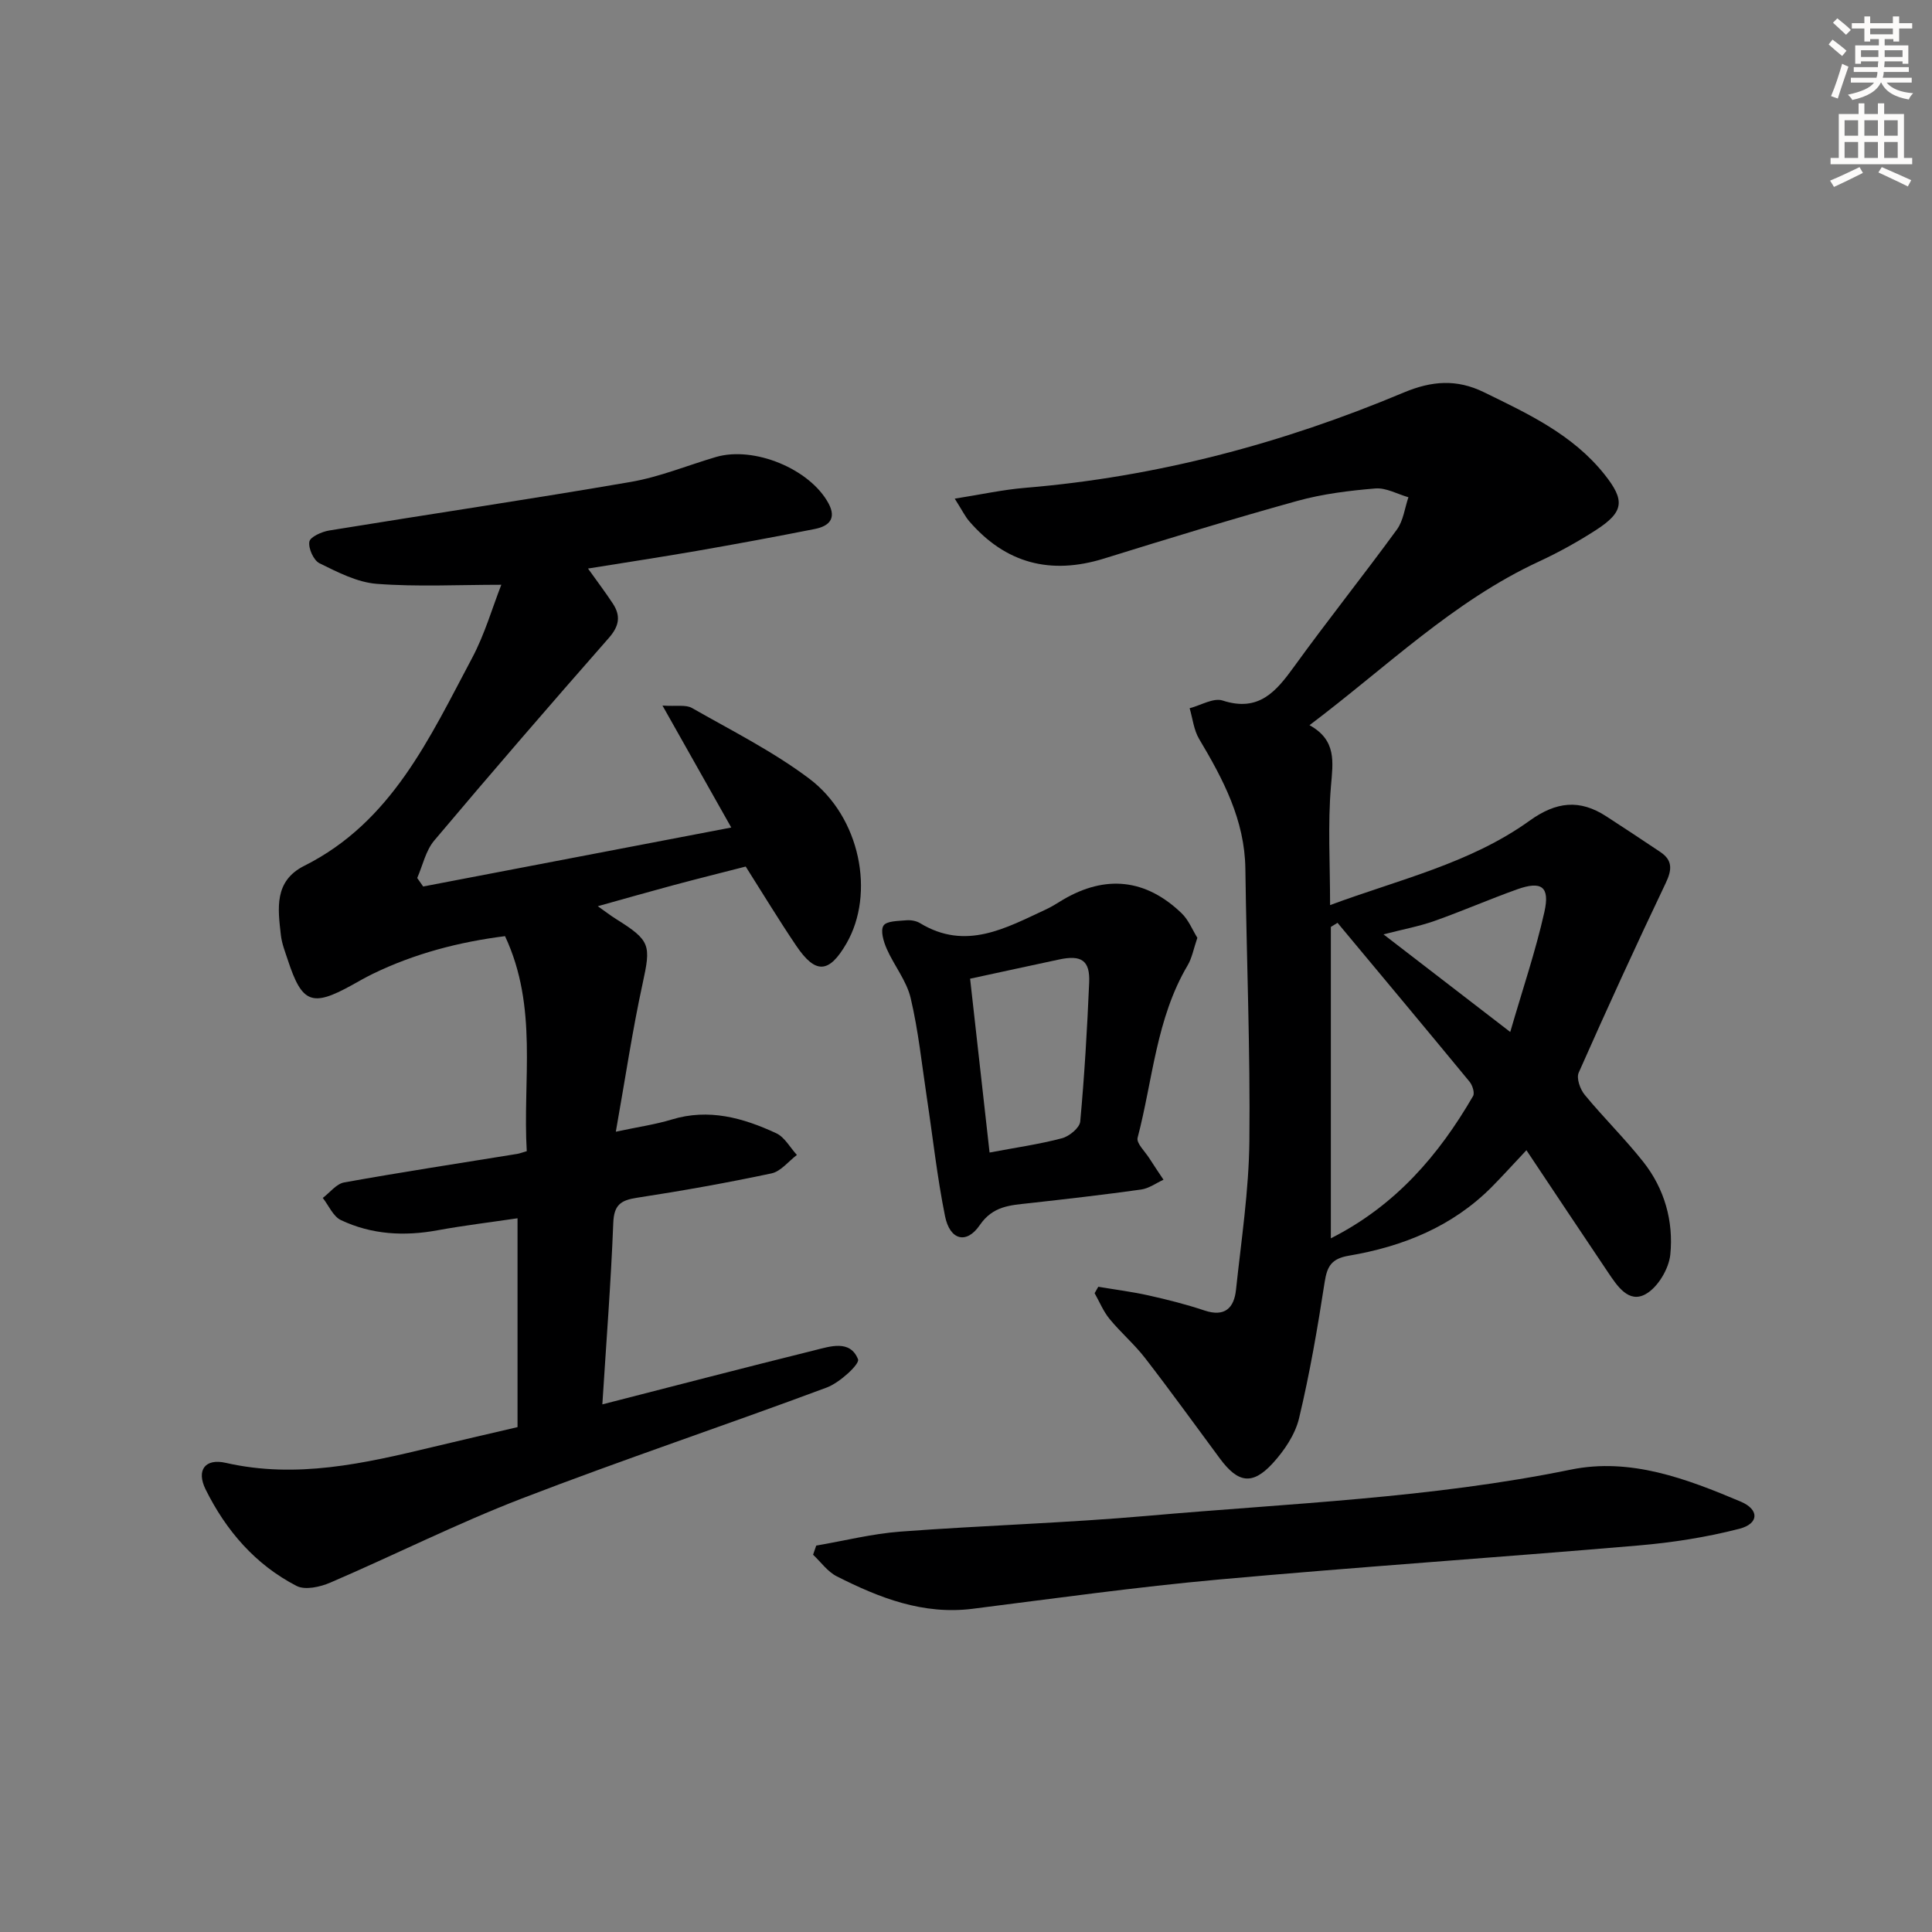
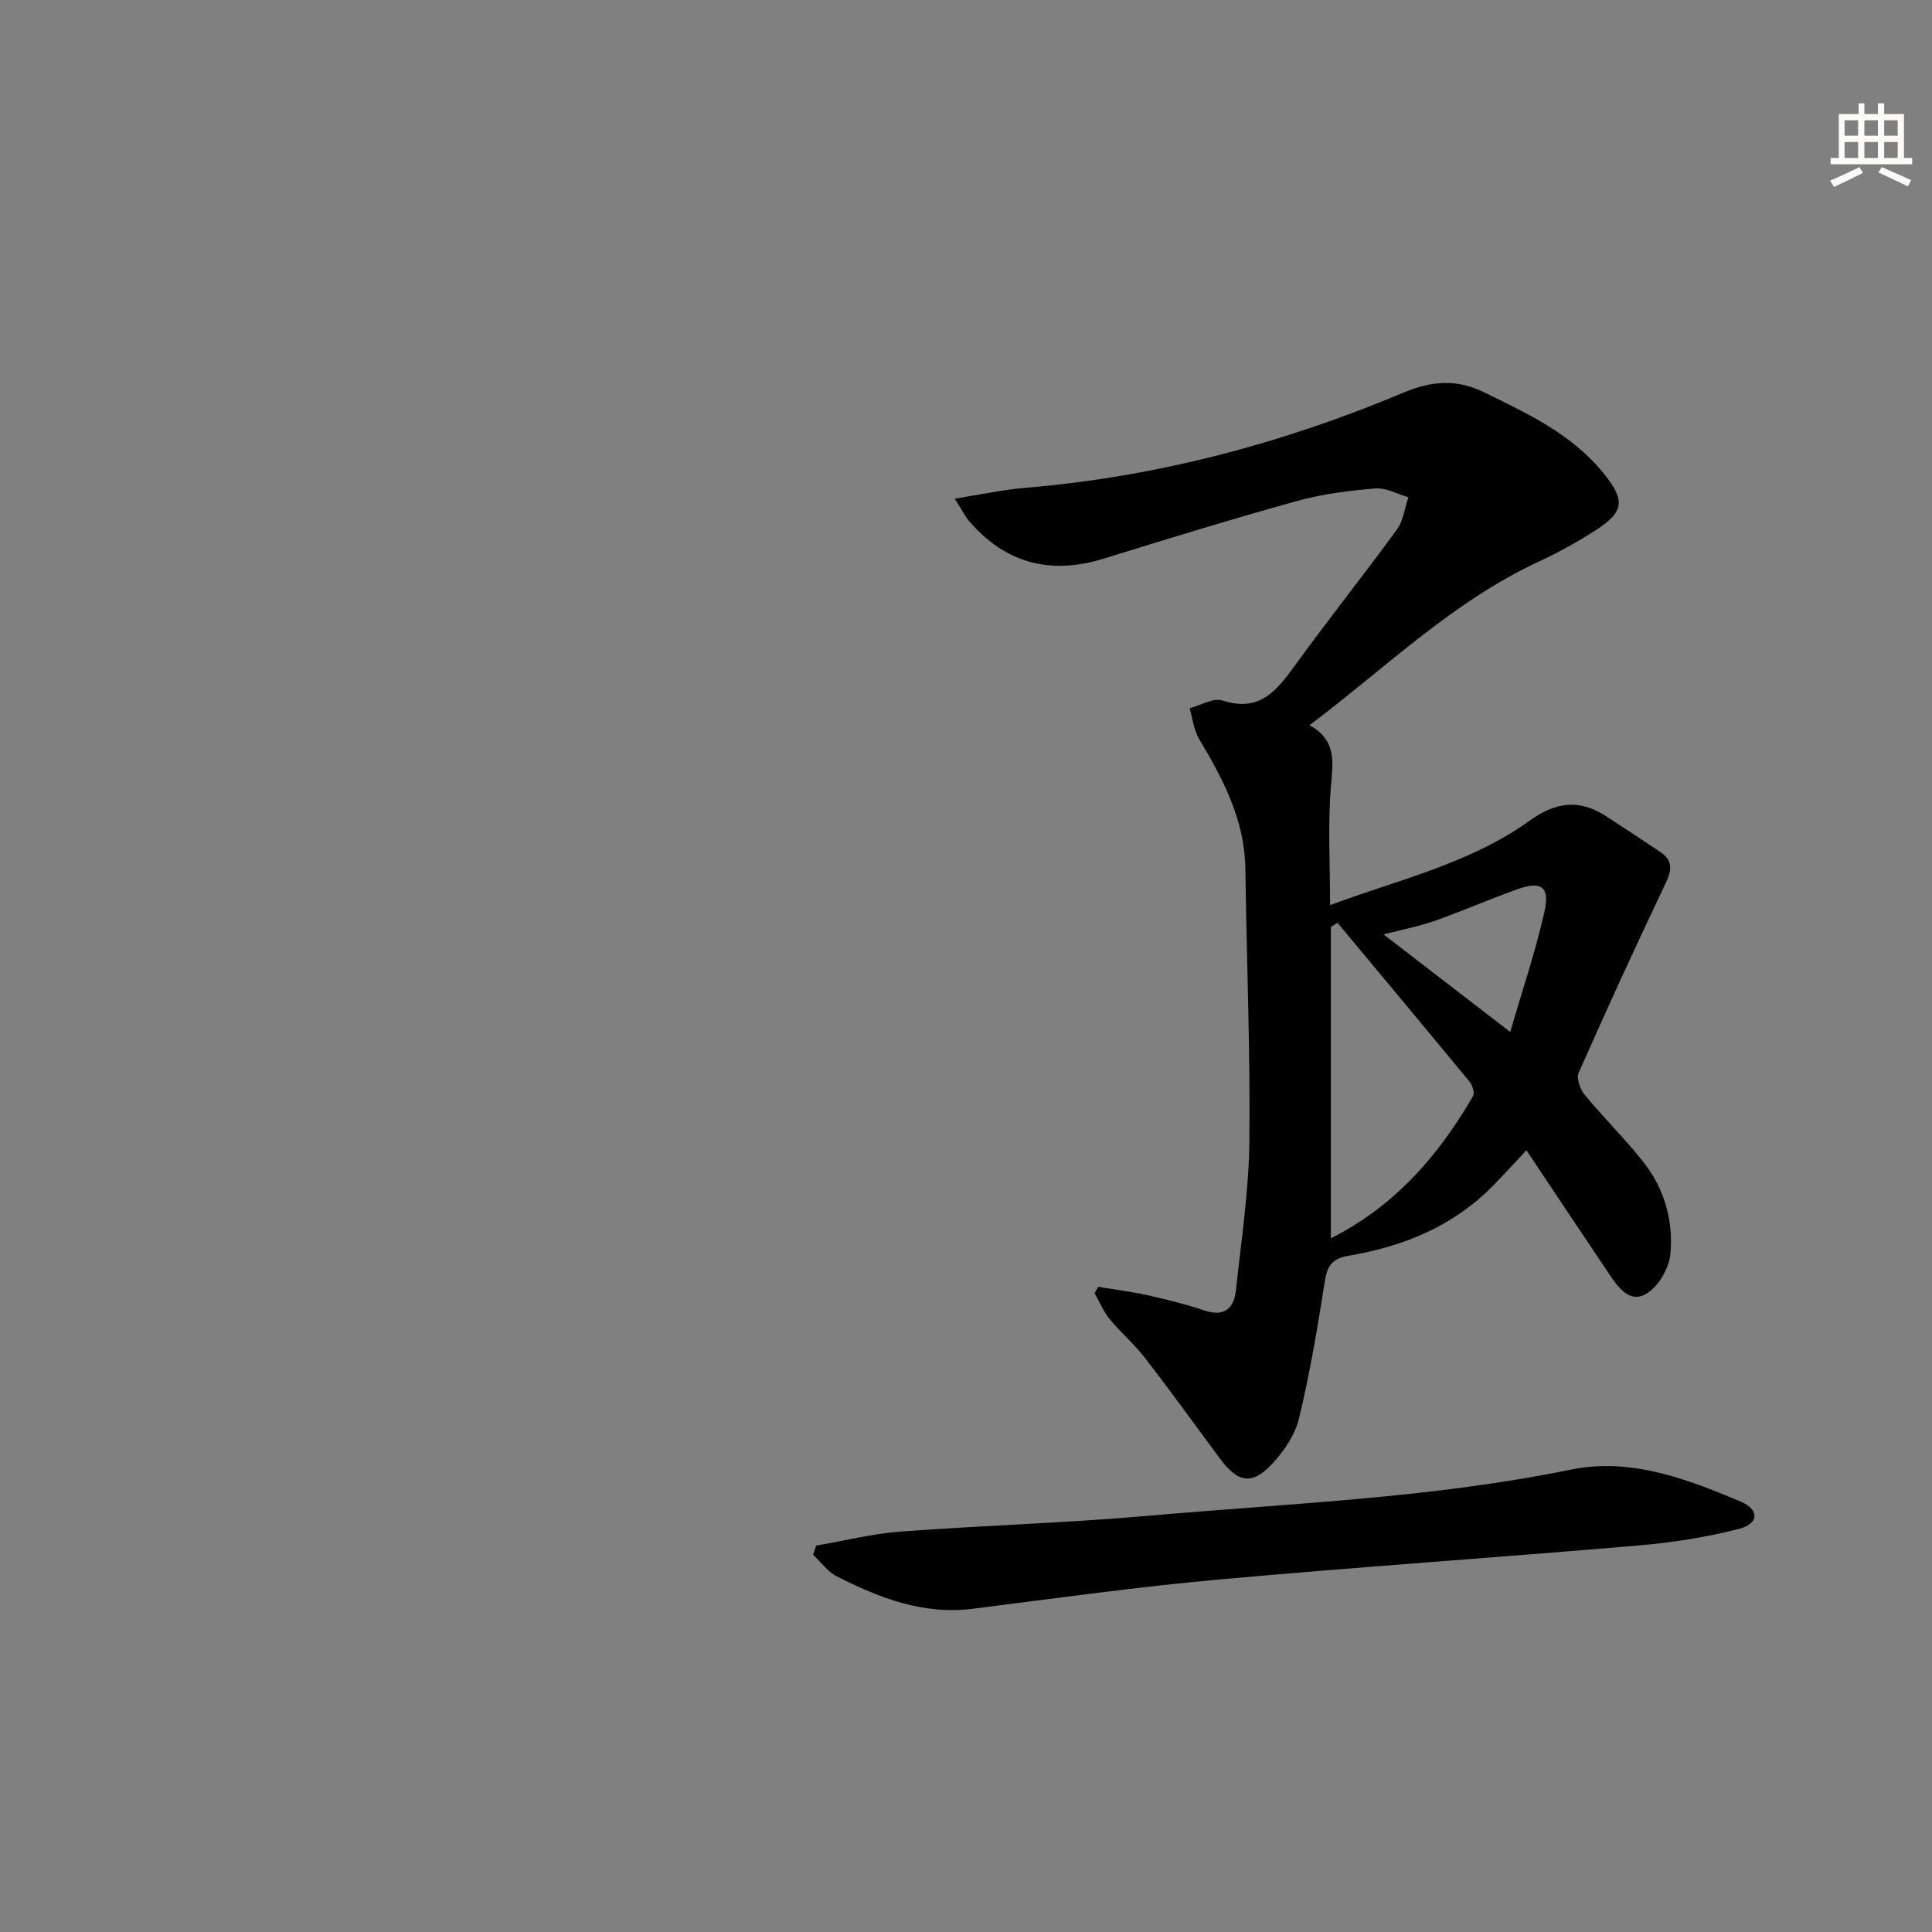
<svg xmlns="http://www.w3.org/2000/svg" enable-background="new 0 0 400 400" viewBox="0 0 400 400">
  <rect x="0" y="0" width="400" height="400" fill="#808080" stroke="none" />
  <g fill="#000001">
-     <path d="m124.71 290.76c15.26-3.91 29.53-7.63 43.85-11.18 3.28-.81 7.44-2.29 9.09 1.85.39.98-3.81 4.85-6.48 5.84-20.99 7.83-42.26 14.93-63.16 22.99-13.45 5.19-26.38 11.71-39.64 17.41-2.09.9-5.2 1.59-6.97.68-8.53-4.4-14.61-11.46-18.83-19.98-1.97-3.99-.11-6.48 4.18-5.5 14.62 3.33 28.65.13 42.71-3.25 5.64-1.36 11.29-2.65 17.69-4.15 0-14.3 0-28.65 0-43.24-5.46.81-11.05 1.48-16.58 2.49-6.91 1.27-13.64.89-19.98-2.11-1.62-.76-2.53-3.02-3.76-4.59 1.47-1.11 2.81-2.92 4.42-3.21 11.92-2.14 23.89-3.97 35.85-5.91.47-.08.92-.26 1.96-.56-.88-14.7 2.4-29.79-4.5-44.52-9.51 1.2-18.7 3.59-27.39 7.81-1.49.73-2.94 1.56-4.39 2.37-8.17 4.51-10.25 3.7-13.16-5.15-.57-1.73-1.27-3.48-1.47-5.26-.62-5.49-1.45-11.18 4.86-14.34 18.11-9.08 25.94-26.51 34.75-43.05 2.61-4.91 4.17-10.38 6.03-15.13-8.87 0-17.36.45-25.77-.19-4.06-.31-8.1-2.41-11.87-4.26-1.22-.6-2.34-3.09-2.1-4.47.17-1 2.58-2.07 4.12-2.32 20.79-3.39 41.64-6.47 62.4-10.05 6-1.03 11.77-3.43 17.65-5.16 7.89-2.31 19.43 2.45 23.3 9.57 1.75 3.22.06 4.76-2.82 5.33-8.13 1.61-16.28 3.12-24.45 4.54-7.31 1.27-14.64 2.38-22.51 3.65 1.96 2.74 3.63 4.95 5.14 7.25 1.67 2.54 1.34 4.65-.82 7.11-12.19 13.87-24.26 27.84-36.16 41.96-1.76 2.09-2.38 5.14-3.52 7.75.41.59.82 1.17 1.23 1.76 21.01-4.02 42.02-8.04 63.79-12.21-4.73-8.38-9.15-16.22-14.24-25.25 2.89.2 4.82-.23 6.1.5 8.21 4.68 16.75 8.97 24.26 14.61 10.62 7.98 13.69 23.82 7.73 34.14-3.6 6.22-6.39 6.42-10.41.46-3.54-5.23-6.81-10.64-10.45-16.38-4.91 1.26-10.01 2.53-15.08 3.89-4.95 1.33-9.88 2.74-15.54 4.32 1.57 1.11 2.66 1.96 3.82 2.68 7.13 4.46 7.19 5.37 5.45 13.37-2.11 9.68-3.56 19.51-5.54 30.64 4.7-1.01 8.21-1.5 11.55-2.52 7.7-2.35 14.81-.35 21.67 2.84 1.74.81 2.86 2.96 4.27 4.49-1.75 1.32-3.33 3.41-5.27 3.82-9.24 1.96-18.55 3.62-27.89 5.05-3.36.52-4.72 1.51-4.86 5.23-.48 12.29-1.44 24.54-2.26 37.54z" />
    <path d="m227.39 266.41c3.48.59 7 1.03 10.44 1.8 3.89.87 7.77 1.85 11.54 3.11 4.21 1.41 6.13-.51 6.53-4.28 1.09-10.24 2.66-20.49 2.77-30.76.2-18.8-.58-37.61-.83-56.41-.13-10.09-4.6-18.53-9.57-26.87-1.11-1.86-1.34-4.23-1.97-6.37 2.3-.59 4.94-2.22 6.84-1.59 7.48 2.43 11.05-1.85 14.81-7.05 6.92-9.57 14.3-18.81 21.26-28.35 1.34-1.83 1.62-4.44 2.39-6.69-2.28-.65-4.63-2-6.84-1.82-5.43.45-10.93 1.13-16.17 2.58-13.42 3.72-26.73 7.81-40.04 11.94-11.07 3.43-20.35.99-27.88-7.73-.84-.97-1.41-2.17-3-4.68 5.45-.86 9.98-1.86 14.57-2.24 27.22-2.26 53.27-9.18 78.36-19.72 5.82-2.44 10.98-2.84 16.62-.08 9.14 4.46 18.35 8.74 24.93 16.97 4.32 5.41 4.14 7.79-1.75 11.59-3.76 2.42-7.71 4.61-11.76 6.49-17.78 8.23-31.6 21.9-47.52 33.89 5.65 3.13 4.86 7.62 4.44 12.63-.67 7.91-.18 15.91-.18 24.62 14.24-5.29 28.99-8.62 41.3-17.47 5.55-3.98 10.37-4.48 15.88-.91 3.76 2.44 7.49 4.9 11.21 7.4 2.57 1.73 2.4 3.69 1.1 6.42-6.2 13-12.19 26.09-18.02 39.26-.51 1.15.3 3.43 1.24 4.57 3.91 4.75 8.33 9.08 12.14 13.9 4.39 5.55 6.28 12.28 5.59 19.18-.3 2.95-2.57 6.77-5.08 8.18-3.53 2-5.91-1.67-7.79-4.46-5.55-8.24-11.04-16.51-16.92-25.32-2.9 3.08-4.98 5.39-7.16 7.59-8.18 8.24-18.43 12.35-29.61 14.25-3.53.6-4.49 2.13-5 5.44-1.46 9.46-3.08 18.93-5.31 28.24-.81 3.36-3.06 6.69-5.45 9.3-4.21 4.59-7.19 4.08-10.93-.98-5.14-6.94-10.19-13.95-15.47-20.78-2.23-2.89-5.06-5.3-7.38-8.13-1.29-1.57-2.08-3.54-3.09-5.33.24-.45.5-.89.76-1.33zm49.53-75.35c-.46.28-.92.57-1.38.85v64.47c13.39-6.77 22.34-17.21 29.44-29.45.38-.65-.12-2.24-.72-2.97-9.07-11.01-18.22-21.95-27.34-32.9zm35.76 22.6c2.6-8.96 5.27-16.81 7.07-24.85 1.18-5.27-.6-6.48-5.65-4.68-5.76 2.06-11.39 4.52-17.16 6.56-3.12 1.1-6.42 1.71-10.5 2.76 8.99 6.91 17.11 13.17 26.24 20.21z" />
    <path d="m168.99 320c5.82-1 11.6-2.46 17.46-2.9 17.06-1.28 34.19-1.77 51.23-3.27 29.23-2.58 58.63-3.64 87.53-9.56 12.37-2.53 23.97 1.89 35.18 6.62 3.91 1.65 3.79 4.58-.28 5.63-6.83 1.76-13.91 2.86-20.95 3.46-28.95 2.48-57.95 4.43-86.89 7.05-17.01 1.54-33.94 3.91-50.89 6.05-10.27 1.3-19.33-2.26-28.14-6.72-1.9-.96-3.28-2.95-4.9-4.47.22-.62.44-1.26.65-1.89z" />
-     <path d="m247.9 194.16c-.79 2.31-1.11 4.18-2.01 5.7-6.52 11.01-7.21 23.72-10.36 35.7-.3 1.13 1.55 2.85 2.44 4.27.94 1.49 1.95 2.95 2.92 4.42-1.54.7-3.03 1.81-4.64 2.03-7.72 1.08-15.47 1.97-23.21 2.83-3.89.43-7.47.56-10.19 4.54-2.75 4.02-6.19 3.12-7.19-1.85-1.64-8.11-2.53-16.37-3.77-24.56-1.04-6.89-1.75-13.85-3.35-20.61-.85-3.59-3.44-6.74-4.96-10.2-.65-1.48-1.33-3.76-.66-4.79.64-.98 3.03-.95 4.67-1.1.95-.09 2.1.1 2.9.59 9.48 5.76 17.76 1.01 26.14-2.88 1.2-.56 2.32-1.3 3.46-1.98 8.8-5.18 17.13-4.32 24.53 2.79 1.47 1.4 2.26 3.47 3.28 5.1zm-43.02 44.46c5.61-1.06 10.38-1.73 15-2.96 1.51-.4 3.65-2.16 3.77-3.46.88-9.57 1.44-19.17 1.85-28.77.2-4.57-1.59-5.77-6.21-4.78-5.96 1.27-11.91 2.57-18.44 3.98 1.34 12.03 2.66 23.78 4.03 35.99z" />
  </g>
-   <path d="m378.6 9.2.8-1c.9.7 1.9 1.4 2.9 2.3l-.9 1.1c-1.1-.9-2-1.7-2.8-2.4zm.5 10.7c.9-2.1 1.6-4.3 2.3-6.7.4.2.8.4 1.3.6-.7 2.1-1.5 4.3-2.2 6.6zm.4-15.2.9-.9c1 .8 2 1.6 2.8 2.4l-1 1c-1-.9-1.9-1.8-2.7-2.5zm12.5-1.3h1.2v1.4h2.7v1.1h-2.7v2.7h-1.2v-.5h-1.8v1.3h4.9v3.8h-1.2v-.5h-3.7c0 .4-.1.9-.1 1.2h5.1v1h-5.2c0 .5-.1.9-.2 1.2h6v1h-5.2c1.1 1.3 2.9 2 5.5 2.2-.4.4-.7.8-.9 1.3-2.9-.5-4.8-1.6-5.7-3.5h-.1c-.8 1.7-2.7 2.9-5.9 3.6-.2-.4-.6-.8-.9-1.1 2.8-.6 4.6-1.4 5.4-2.5h-4.8v-1h5.3c.1-.3.2-.7.2-1.2h-4.9v-1h5c0-.4 0-.8.1-1.2h-3.6v.5h-1.2v-3.8h4.9v-1.3h-1.8v.5h-1.2v-2.7h-2.6v-1.1h2.6v-1.4h1.2v1.4h4.7v-1.4zm-6.7 8.4h3.6c0-.4 0-.9 0-1.4h-3.6zm1.9-4.7h4.7v-1.2h-4.7zm6.7 3.3h-3.7v1.4h3.7z" fill="#fcfbfa" />
  <path d="m384.7 21.4h1.3v2.2h2.8v-2.2h1.3v2.2h4.1v9.1h1.7v1.3h-16.9v-1.3h1.7v-9.1h4.1v-2.2zm.3 13.2.7 1.2c-1.8.9-3.8 1.9-6 2.9-.2-.4-.5-.8-.8-1.3 2.4-1 4.4-2 6.1-2.8zm-3.1-6.5h2.8v-3.2h-2.8zm0 4.6h2.8v-3.3h-2.8zm4.1-4.6h2.8v-3.2h-2.8zm0 4.6h2.8v-3.3h-2.8zm3.6 1.9c2.1.9 4.1 1.8 6.1 2.7l-.7 1.3c-2.2-1.1-4.2-2-6.1-2.9zm3.3-9.7h-2.8v3.2h2.8zm-2.8 7.8h2.8v-3.3h-2.8z" fill="#fcfbfa" />
</svg>